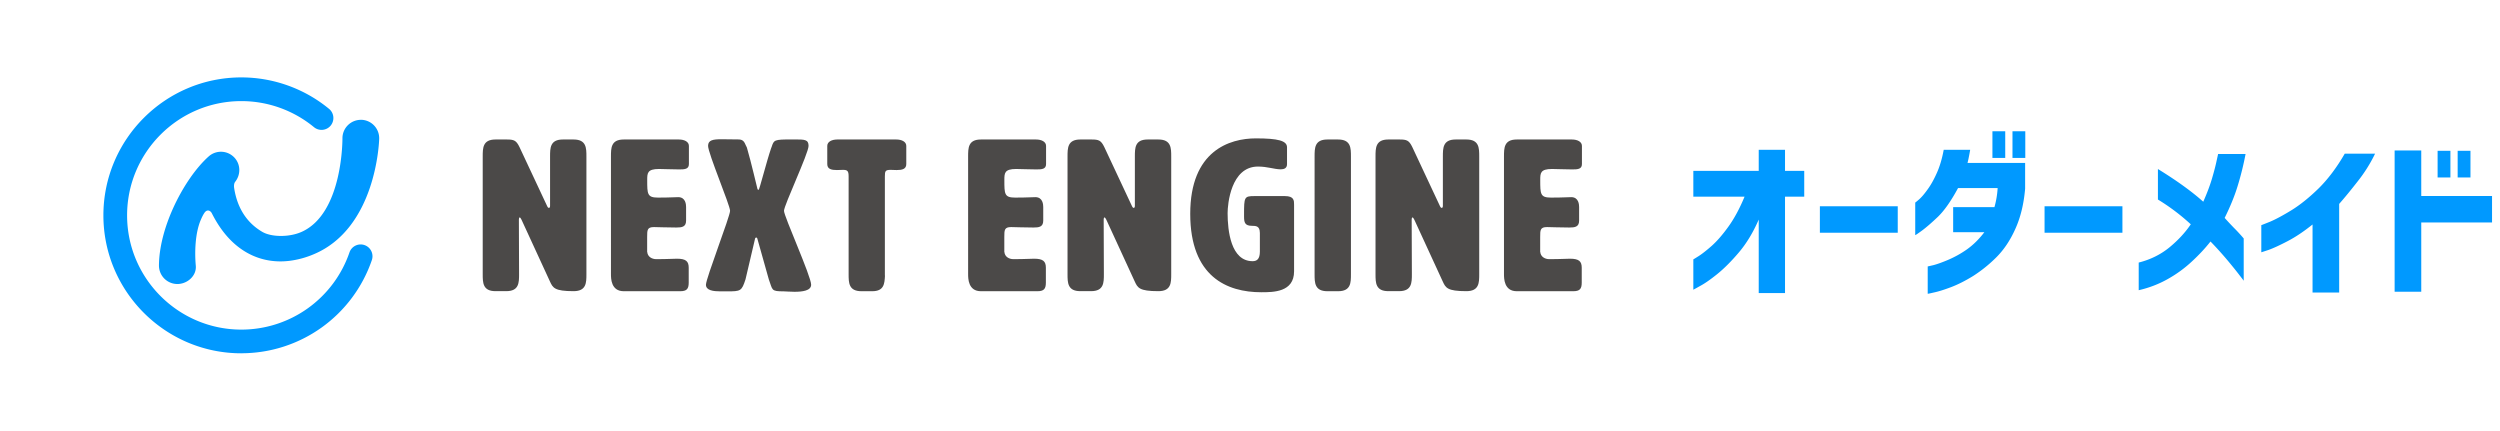
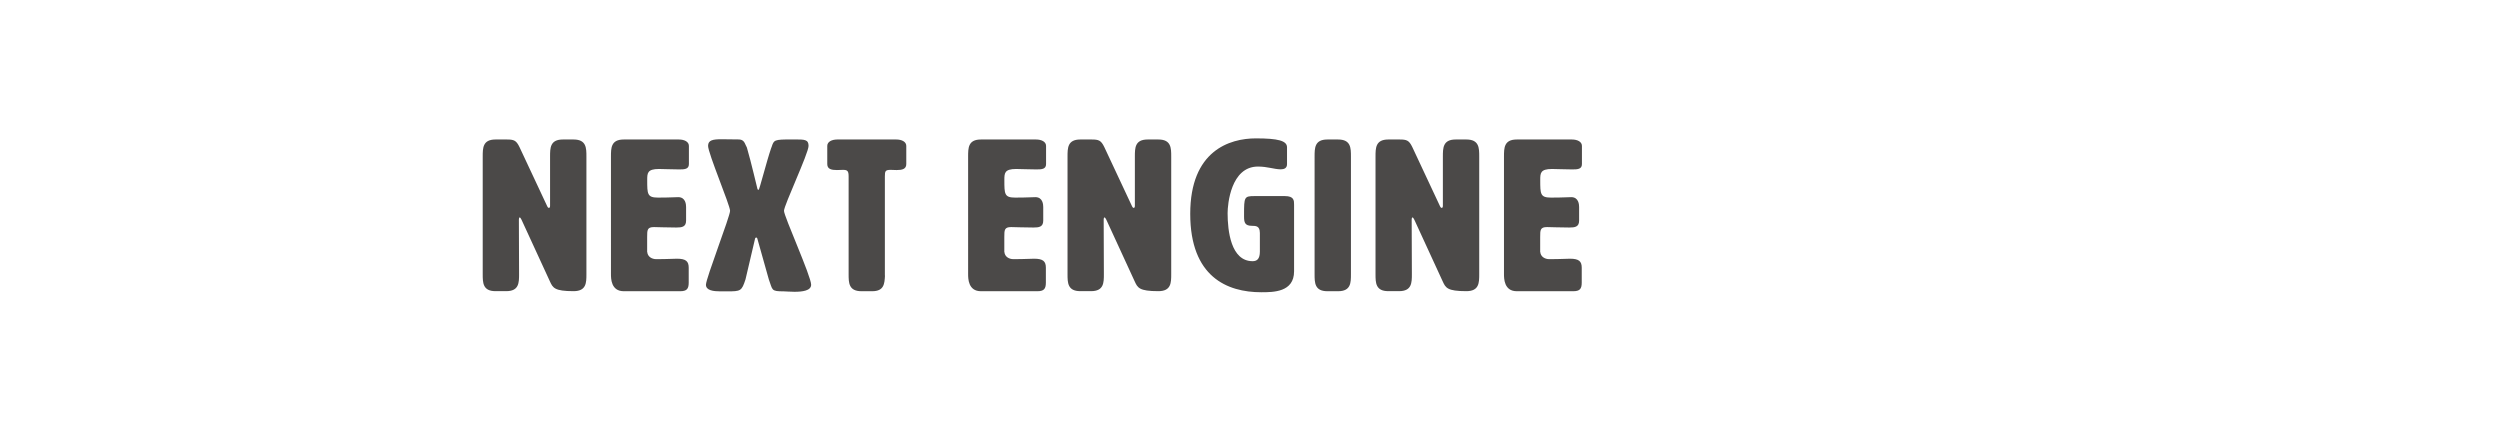
<svg xmlns="http://www.w3.org/2000/svg" width="267" height="46" fill="none">
  <path d="M58.633 22.2c.067 0 .114-.068.114-.229v-5.249c0-.914 0-1.824 1.367-1.824h1.143c1.372 0 1.372.915 1.372 1.824v12.55c0 .915 0 1.825-1.372 1.825-2.053 0-2.214-.364-2.53-1.05l-3.036-6.595c-.067-.135-.135-.229-.182-.229-.067 0-.093.094-.093.23l.02 5.82c0 .914 0 1.823-1.371 1.823H52.92c-1.366 0-1.366-.914-1.366-1.823v-12.55c0-.915 0-1.825 1.366-1.825h1.211c.754 0 1.003.094 1.346.8l2.942 6.278c.067.161.135.229.207.229l.006-.005ZM69.127 26.924c.047.504.504.753.956.753 1.3 0 1.736-.047 2.214-.047.956 0 1.257.276 1.257.962v1.595c0 .686-.228.915-.914.915h-6.023c-1.367 0-1.367-1.372-1.367-1.824V16.722c0-.914 0-1.824 1.367-1.824h5.888c.571 0 1.07.229 1.07.686v1.939c0 .545-.457.571-1.029.571-.888 0-1.595-.047-2.167-.047-1.257 0-1.257.458-1.257 1.185 0 1.481 0 1.871 1.143 1.871 1.413 0 1.642-.047 2.167-.047.8 0 .842.8.842 1.05v1.46c0 .686-.478.733-1.05.733-1.164 0-1.892-.047-2.375-.047-.733 0-.733.317-.733 1.07v1.596l.01.006ZM81.017 20.282c.094 0 .842-3.014 1.346-4.474l.047-.115c.25-.753.25-.8 2.167-.8h.296c1.05 0 1.481 0 1.481.686 0 .8-2.624 6.345-2.624 6.938 0 .592 2.9 6.984 2.9 7.894 0 .639-.935.753-1.783.753-.478 0-.914-.047-1.143-.047-1.393 0-1.164-.135-1.595-1.278l-1.232-4.38c-.02-.048-.067-.095-.114-.095s-.094.047-.115.094l-1.028 4.38c-.411 1.258-.505 1.28-1.986 1.28h-.686c-.753 0-1.553-.094-1.553-.707 0-.686 2.577-7.302 2.577-7.894 0-.593-2.349-6.138-2.349-6.938 0-.618.525-.707 1.44-.707.478 0 1.096.021 1.803.021.525 0 .64.296.8.66 0 .02.047.068.047.094 0 .026.047.067.047.093 0 .026.02.047.02.068.432 1.46 1.097 4.339 1.118 4.38.02.068.068.094.114.094h.005ZM94.515 29.434c-.047.867-.094 1.668-1.367 1.668h-1.143c-1.372 0-1.372-.915-1.372-1.824v-10.43c0-.572-.114-.707-.593-.707-.16 0-.39.02-.66.02-.571 0-1.028-.093-1.028-.638v-1.939c0-.457.504-.686 1.07-.686h6.299c.571 0 1.07.229 1.07.686v1.939c0 .545-.457.639-1.029.639-.161 0-.364-.021-.64-.021-.57 0-.618.135-.618.707v10.59l.01-.004ZM107.271 26.924c.047.504.504.753.957.753 1.299 0 1.735-.047 2.213-.047.957 0 1.258.276 1.258.962v1.595c0 .686-.229.915-.915.915h-6.023c-1.366 0-1.366-1.372-1.366-1.824V16.722c0-.914 0-1.824 1.366-1.824h5.888c.572 0 1.071.229 1.071.686v1.939c0 .545-.458.571-1.029.571-.889 0-1.596-.047-2.167-.047-1.258 0-1.258.458-1.258 1.185 0 1.481 0 1.871 1.143 1.871 1.414 0 1.643-.047 2.167-.047.801 0 .842.8.842 1.05v1.46c0 .686-.478.733-1.049.733-1.164 0-1.892-.047-2.375-.047-.733 0-.733.317-.733 1.07v1.596l.01.006ZM121.09 22.2c.067 0 .114-.068.114-.229v-5.249c0-.914 0-1.824 1.367-1.824h1.143c1.372 0 1.372.915 1.372 1.824v12.55c0 .915 0 1.825-1.372 1.825-2.053 0-2.214-.364-2.531-1.05l-3.035-6.595c-.067-.135-.135-.229-.182-.229-.067 0-.093.094-.093.23l.021 5.82c0 .914 0 1.823-1.372 1.823h-1.144c-1.366 0-1.366-.914-1.366-1.823v-12.55c0-.915 0-1.825 1.366-1.825h1.211c.754 0 1.003.094 1.346.8l2.942 6.278c.067.161.135.229.208.229l.005-.005ZM134.549 24.85c0-.707-.411-.733-.842-.733-.754 0-.842-.364-.842-.982v-.229c0-1.85.021-1.964 1.096-1.964h3.264c.982 0 .982.478.982.915v7.12c0 2.234-2.214 2.234-3.513 2.234-3.627 0-7.577-1.642-7.577-8.377 0-6.735 4.199-8.055 7.005-8.055 2.375 0 3.332.25 3.332.956v1.803c0 .41-.297.546-.66.546-.707 0-1.414-.296-2.443-.296-2.9 0-3.243 4.038-3.243 4.973 0 1.87.343 5.134 2.671 5.134.458 0 .775-.228.775-1.029v-2.032l-.005.016ZM144.28 29.278c0 .914 0 1.824-1.372 1.824h-1.143c-1.367 0-1.367-.915-1.367-1.824V16.722c0-.914 0-1.824 1.367-1.824h1.143c1.372 0 1.372.915 1.372 1.824V29.278ZM153.984 22.2c.068 0 .115-.068.115-.229v-5.249c0-.914 0-1.824 1.366-1.824h1.144c1.372 0 1.372.915 1.372 1.824v12.55c0 .915 0 1.825-1.372 1.825-2.053 0-2.214-.364-2.531-1.05l-3.035-6.595c-.068-.135-.135-.229-.182-.229-.068 0-.094.094-.094.23l.021 5.82c0 .914 0 1.823-1.372 1.823h-1.143c-1.367 0-1.367-.914-1.367-1.823v-12.55c0-.915 0-1.825 1.367-1.825h1.211c.753 0 1.003.094 1.346.8l2.941 6.278c.068.161.135.229.208.229l.005-.005ZM164.502 26.924c.047.504.504.753.956.753 1.299 0 1.736-.047 2.214-.047.956 0 1.257.276 1.257.962v1.595c0 .686-.228.915-.914.915h-6.023c-1.367 0-1.367-1.372-1.367-1.824V16.722c0-.914 0-1.824 1.367-1.824h5.888c.571 0 1.07.229 1.07.686v1.939c0 .545-.457.571-1.029.571-.888 0-1.595-.047-2.167-.047-1.257 0-1.257.458-1.257 1.185 0 1.481 0 1.871 1.143 1.871 1.413 0 1.642-.047 2.167-.047.8 0 .842.8.842 1.05v1.46c0 .686-.478.733-1.05.733-1.164 0-1.892-.047-2.375-.047-.733 0-.733.317-.733 1.07v1.596l.011.006Z" fill="#4B4948" />
-   <path d="M25.776 37.733c-8.123 0-14.733-6.61-14.733-14.733 0-8.123 6.61-14.733 14.733-14.733 3.414 0 6.74 1.195 9.37 3.363.54.446.613 1.241.171 1.782a1.268 1.268 0 0 1-1.782.171 12.207 12.207 0 0 0-7.76-2.785c-6.729 0-12.201 5.472-12.201 12.202 0 6.73 5.472 12.202 12.202 12.202a12.21 12.21 0 0 0 11.547-8.242 1.263 1.263 0 1 1 2.39.821 14.736 14.736 0 0 1-13.937 9.947v.005Z" fill="#09F" />
-   <path d="M38.595 12.799a1.968 1.968 0 0 0-2.021 1.912c0 .016.093 8.112-4.402 10.071-1.3.567-3.175.551-4.152-.015-1.663-.967-2.682-2.562-3.01-4.667-.025-.16-.051-.478.11-.686.587-.743.598-1.813-.052-2.546a1.966 1.966 0 0 0-2.775-.166c-1.367 1.216-2.79 3.279-3.82 5.57-.894 1.99-1.486 4.153-1.496 6.086a1.97 1.97 0 0 0 1.959 1.975c.083 0 .16 0 .244-.016.972-.114 1.824-.946 1.73-1.944-.124-1.366-.088-3.45.536-4.895.114-.265.234-.52.384-.743.323-.468.681-.187.79.036 1.102 2.193 2.562 3.71 4.35 4.516 1.216.546 2.546.738 3.934.572a9.712 9.712 0 0 0 2.619-.712c6.636-2.796 6.964-11.947 6.974-12.332a1.968 1.968 0 0 0-1.912-2.021l.01.005ZM266.15 20.932v2.826h-7.56v7.398h-2.844V16.072h2.844v4.86h7.56Zm-5.814-1.98v-2.844h1.368v2.844h-1.368Zm2.142 0v-2.844h1.368v2.844h-1.368ZM250.418 16.414h3.24a15.815 15.815 0 0 1-1.854 2.952c-.72.924-1.38 1.728-1.98 2.412v9.468h-2.844v-7.272c-.924.744-1.812 1.338-2.664 1.782-.852.444-1.53.756-2.034.936-.504.168-.762.252-.774.252v-2.898c.012 0 .318-.12.918-.36.6-.252 1.362-.66 2.286-1.224.936-.576 1.908-1.356 2.916-2.34 1.008-.996 1.938-2.232 2.79-3.708ZM228.414 30.994v-2.952c1.236-.312 2.322-.846 3.258-1.602.936-.768 1.704-1.596 2.304-2.484a22.245 22.245 0 0 0-3.51-2.646v-3.258c1.992 1.224 3.606 2.388 4.842 3.492.396-.888.708-1.716.936-2.484.228-.78.39-1.404.486-1.872.108-.48.162-.726.162-.738h2.934a31.238 31.238 0 0 1-.864 3.474c-.312 1.02-.768 2.136-1.368 3.348.276.312.6.66.972 1.044.372.372.726.756 1.062 1.152v4.518c0-.012-.15-.21-.45-.594-.3-.396-.72-.918-1.26-1.566a37.484 37.484 0 0 0-1.836-2.034c-.564.72-1.23 1.434-1.998 2.142a13.242 13.242 0 0 1-2.574 1.872c-.96.54-1.992.936-3.096 1.188ZM218.359 24.856V22.03h8.316v2.826h-8.316ZM207.589 16h2.826c-.06.348-.12.666-.18.954-.06.276-.096.426-.108.45h6.156v2.754c-.144 1.644-.492 3.072-1.044 4.284-.54 1.212-1.218 2.226-2.034 3.042a14.745 14.745 0 0 1-2.484 1.998c-.84.516-1.626.912-2.358 1.188-.732.276-1.326.462-1.782.558-.456.108-.69.156-.702.144v-2.916c.012 0 .222-.048.63-.144.408-.108.924-.294 1.548-.558a11.02 11.02 0 0 0 1.98-1.098c.684-.48 1.314-1.098 1.89-1.854h-3.33V22.12h4.41a9.613 9.613 0 0 0 .342-2.034h-4.23c-.744 1.38-1.464 2.406-2.16 3.078-.696.66-1.266 1.152-1.71 1.476-.444.324-.678.48-.702.468v-3.474c.012 0 .144-.108.396-.324.264-.228.564-.576.9-1.044.348-.468.678-1.05.99-1.746.324-.708.576-1.548.756-2.52Zm5.202.864V14.02h1.368v2.844h-1.368Zm2.142 0V14.02h1.368v2.844h-1.368ZM194.363 24.856V22.03h8.316v2.826h-8.316ZM190.64 31.3h-2.808v-7.848c-.6 1.38-1.308 2.55-2.124 3.51-.804.948-1.578 1.722-2.322 2.322-.732.588-1.338 1.008-1.818 1.26-.468.264-.708.396-.72.396V27.7c.012 0 .198-.114.558-.342.36-.228.828-.594 1.404-1.098.576-.516 1.17-1.2 1.782-2.052.624-.864 1.2-1.932 1.728-3.204h-5.472V18.25h6.984V16h2.808v2.25h2.052v2.754h-2.052V31.3Z" fill="#09F" />
</svg>